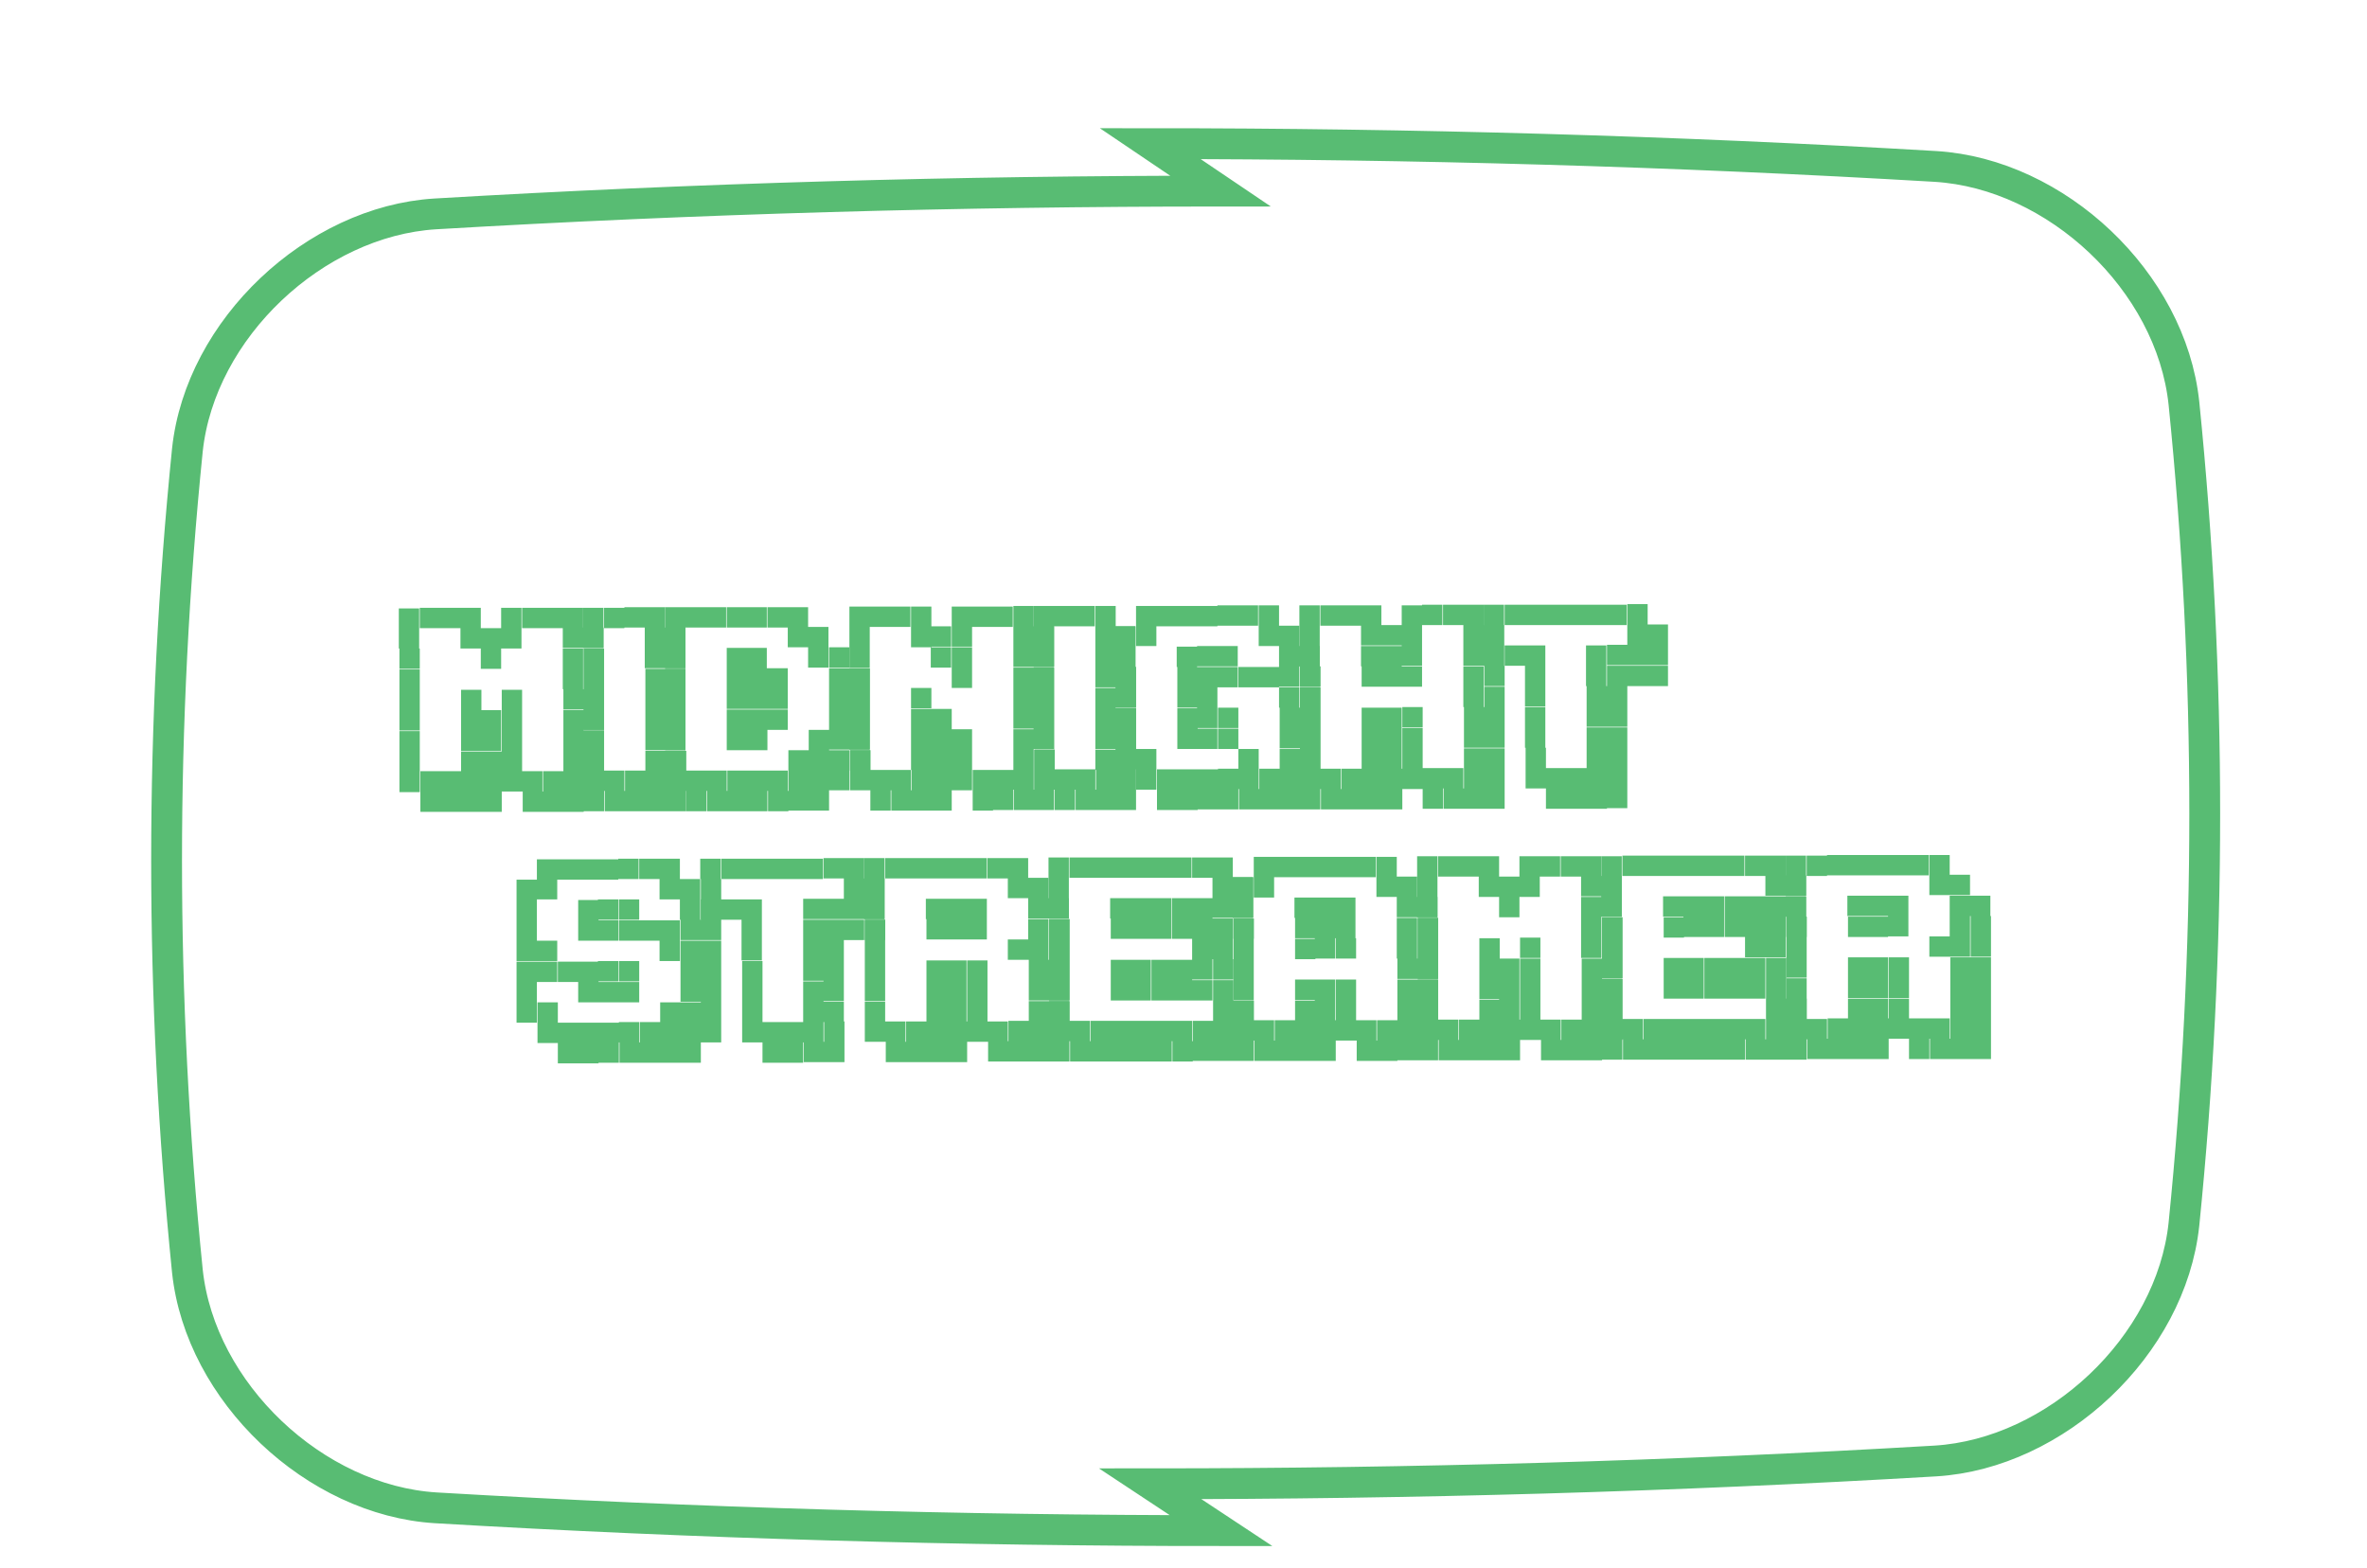
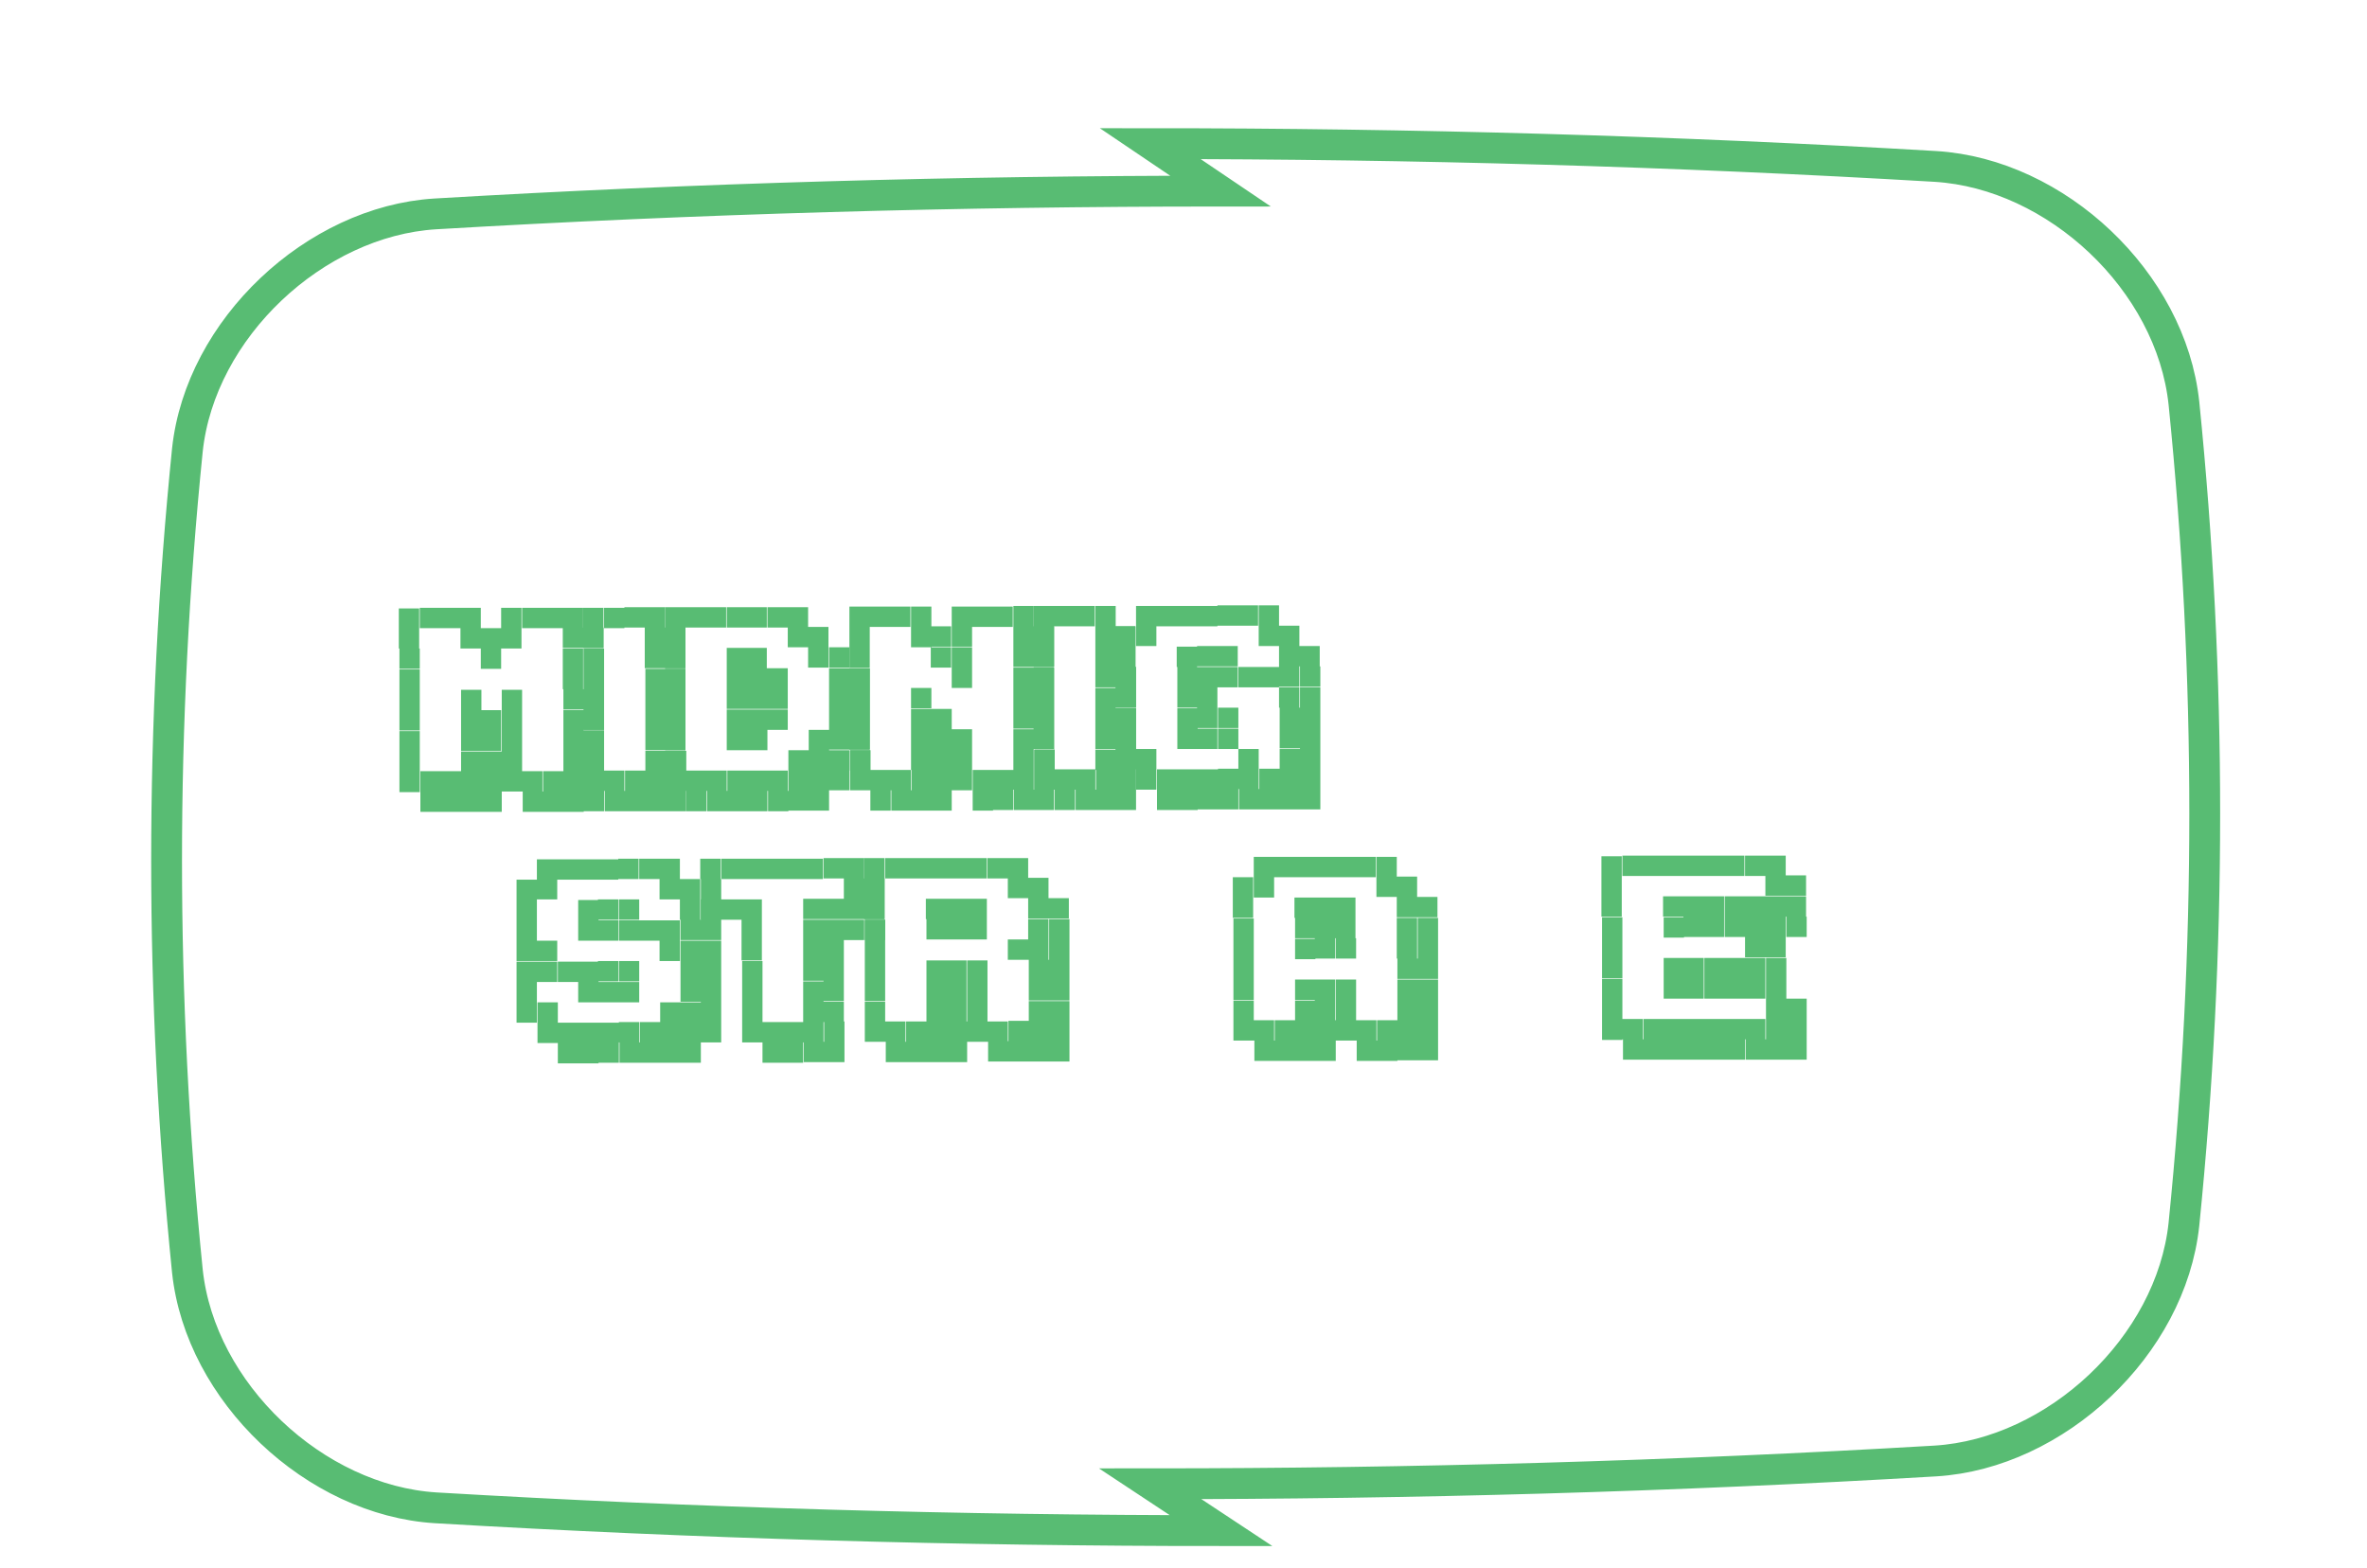
<svg xmlns="http://www.w3.org/2000/svg" version="1.1" id="Layer_1" x="0px" y="0px" viewBox="0 0 384 254.3" style="enable-background:new 0 0 384 254.3;" xml:space="preserve">
  <style type="text/css">
	.st0{fill:#58BC73;}
	.st1{fill:none;stroke:#58BC73;stroke-width:5;stroke-miterlimit:10;}
</style>
  <g id="XMLID_2_">
    <path id="XMLID_3_" class="st0" d="M64.7,102l0-3.3l3.3,0l0,3.3L64.7,102z M64.7,105.2l0-3.3l3.3,0l0,3.3L64.7,105.2z M64.8,108.5   l0-3.3l3.3,0l0,3.3L64.8,108.5z M64.8,111.9l0-3.3l3.3,0l0,3.3L64.8,111.9z M64.8,115.2l0-3.3l3.3,0l0,3.3L64.8,115.2z M64.8,118.5   l0-3.3l3.3,0l0,3.3L64.8,118.5z M64.8,121.9l0-3.3l3.3,0l0,3.3L64.8,121.9z M64.8,125.2l0-3.3l3.3,0l0,3.3L64.8,125.2z M64.8,128.5   l0-3.3l3.3,0l0,3.3L64.8,128.5z M68.1,101.9l0-3.3l3.3,0l0,3.3L68.1,101.9z M68.2,128.4l0-3.3l3.3,0l0,3.3L68.2,128.4z M71.5,128.4   l0,3.3l-3.3,0l0-3.3L71.5,128.4z M71.4,101.9l0-3.3l3.3,0l0,3.3L71.4,101.9z M71.5,128.4l0-3.3l3.3,0l0,3.3L71.5,128.4z    M74.8,128.4l0,3.3l-3.3,0l0-3.3L74.8,128.4z M74.7,101.9l0-3.3l3.3,0l0,3.3L74.7,101.9z M74.7,105.2l0-3.3l3.3,0l0,3.3L74.7,105.2   z M74.8,115.2l0-3.3l3.3,0l0,3.3L74.8,115.2z M74.8,118.5l0-3.3l3.3,0l0,3.3L74.8,118.5z M74.8,121.8l0-3.3l3.3,0l0,3.3L74.8,121.8   z M74.8,125.2l0-3.3l3.3,0l0,3.3L74.8,125.2z M74.8,128.4l0-3.3l3.3,0l0,3.3L74.8,128.4z M78.1,128.4l0,3.3l-3.3,0l0-3.3   L78.1,128.4z M78,105.2l0-3.3l3.3,0l0,3.3L78,105.2z M78,108.5l0-3.3l3.3,0l0,3.3L78,108.5z M78,118.5l0-3.3l3.3,0l0,3.3L78,118.5z    M78,121.8l0-3.3l3.3,0l0,3.3L78,121.8z M78.1,125.2l0-3.3l3.3,0l0,3.3L78.1,125.2z M78.1,128.4l0-3.3l3.3,0l0,3.3L78.1,128.4z    M81.4,128.4l0,3.3l-3.3,0l0-3.3L81.4,128.4z M81.3,101.9l0-3.3l3.3,0l0,3.3L81.3,101.9z M81.3,105.2l0-3.3l3.3,0l0,3.3L81.3,105.2   z M81.4,115.2l0-3.3l3.3,0l0,3.3L81.4,115.2z M81.4,118.5l0-3.3l3.3,0l0,3.3L81.4,118.5z M81.4,121.8l0-3.3l3.3,0l0,3.3L81.4,121.8   z M81.4,125.1l0-3.3l3.3,0l0,3.3L81.4,125.1z M81.4,128.4l0-3.3l3.3,0l0,3.3L81.4,128.4z M84.7,101.9l0-3.3l3.3,0l0,3.3L84.7,101.9   z M84.7,128.4l0-3.3l3.3,0l0,3.3L84.7,128.4z M88.1,128.4l0,3.3l-3.3,0l0-3.3L88.1,128.4z M88,101.9l0-3.3l3.3,0l0,3.3L88,101.9z    M88.1,128.4l0-3.3l3.3,0l0,3.3L88.1,128.4z M91.4,128.4l0,3.3l-3.3,0l0-3.3L91.4,128.4z M91.3,101.9l0-3.3l3.3,0l0,3.3L91.3,101.9   z M91.3,105.1l0-3.3l3.3,0l0,3.3L91.3,105.1z M91.3,108.5l0-3.3l3.3,0l0,3.3L91.3,108.5z M91.3,111.8l0-3.3l3.3,0l0,3.3L91.3,111.8   z M91.4,115.1l0-3.3l3.3,0l0,3.3L91.4,115.1z M91.4,118.5l0-3.3l3.3,0l0,3.3L91.4,118.5z M91.4,121.8l0-3.3l3.3,0l0,3.3L91.4,121.8   z M91.4,125.1l0-3.3l3.3,0l0,3.3L91.4,125.1z M91.4,128.4l0-3.3l3.3,0l0,3.3L91.4,128.4z M94.7,128.4l0,3.3l-3.3,0l0-3.3   L94.7,128.4z M94.6,105.1l0-3.3l3.3,0l0,3.3L94.6,105.1z M94.7,108.5l0-3.3l3.3,0l0,3.3L94.7,108.5z M94.7,111.8l0-3.3l3.3,0l0,3.3   L94.7,111.8z M94.7,115.1l0-3.3l3.3,0l0,3.3L94.7,115.1z M94.7,118.4l0-3.3l3.3,0l0,3.3L94.7,118.4z M94.7,121.8l0-3.3l3.3,0l0,3.3   L94.7,121.8z M94.7,125.1l0-3.3l3.3,0l0,3.3L94.7,125.1z M94.7,128.4l0-3.3l3.3,0l0,3.3L94.7,128.4z M98,128.3l0,3.3l-3.3,0l0-3.3   L98,128.3z" />
    <path id="XMLID_66_" class="st0" d="M94.6,101.9l0-3.3l3.3,0l0,3.3L94.6,101.9z M94.6,105.1l0-3.3l3.3,0l0,3.3L94.6,105.1z    M94.7,108.5l0-3.3l3.3,0l0,3.3L94.7,108.5z M94.7,111.8l0-3.3l3.3,0l0,3.3L94.7,111.8z M94.7,115.1l0-3.3l3.3,0l0,3.3L94.7,115.1z    M94.7,118.4l0-3.3l3.3,0l0,3.3L94.7,118.4z M94.7,121.8l0-3.3l3.3,0l0,3.3L94.7,121.8z M94.7,125.1l0-3.3l3.3,0l0,3.3L94.7,125.1z    M94.7,128.4l0-3.3l3.3,0l0,3.3L94.7,128.4z M98,101.9l0-3.3l3.3,0l0,3.3L98,101.9z M98,128.3l0-3.3l3.3,0l0,3.3L98,128.3z    M101.4,128.3l0,3.3l-3.3,0l0-3.3L101.4,128.3z M101.3,101.8l0-3.3l3.3,0l0,3.3L101.3,101.8z M101.4,128.3l0-3.3l3.3,0l0,3.3   L101.4,128.3z M104.7,128.3l0,3.3l-3.3,0l0-3.3L104.7,128.3z M104.6,101.8l0-3.3l3.3,0l0,3.3L104.6,101.8z M104.6,105.1l0-3.3   l3.3,0l0,3.3L104.6,105.1z M104.6,108.4l0-3.3l3.3,0l0,3.3L104.6,108.4z M104.7,111.8l0-3.3l3.3,0l0,3.3L104.7,111.8z M104.7,115.1   l0-3.3l3.3,0l0,3.3L104.7,115.1z M104.7,118.4l0-3.3l3.3,0l0,3.3L104.7,118.4z M104.7,121.7l0-3.3l3.3,0l0,3.3L104.7,121.7z    M104.7,125.1l0-3.3l3.3,0l0,3.3L104.7,125.1z M104.7,128.3l0-3.3l3.3,0l0,3.3L104.7,128.3z M108,128.3l0,3.3l-3.3,0l0-3.3   L108,128.3z M107.9,105.1l0-3.3l3.3,0l0,3.3L107.9,105.1z M107.9,108.4l0-3.3l3.3,0l0,3.3L107.9,108.4z M107.9,111.8l0-3.3l3.3,0   l0,3.3L107.9,111.8z M107.9,115.1l0-3.3l3.3,0l0,3.3L107.9,115.1z M107.9,118.4l0-3.3l3.3,0l0,3.3L107.9,118.4z M107.9,121.7l0-3.3   l3.3,0l0,3.3L107.9,121.7z M108,125.1l0-3.3l3.3,0l0,3.3L108,125.1z M108,128.3l0-3.3l3.3,0l0,3.3L108,128.3z M111.3,128.3l0,3.3   l-3.3,0l0-3.3L111.3,128.3z" />
    <path id="XMLID_102_" class="st0" d="M107.9,101.8l0-3.3l3.3,0l0,3.3L107.9,101.8z M107.9,105.1l0-3.3l3.3,0l0,3.3L107.9,105.1z    M107.9,108.4l0-3.3l3.3,0l0,3.3L107.9,108.4z M107.9,111.8l0-3.3l3.3,0l0,3.3L107.9,111.8z M107.9,115.1l0-3.3l3.3,0l0,3.3   L107.9,115.1z M107.9,118.4l0-3.3l3.3,0l0,3.3L107.9,118.4z M107.9,121.7l0-3.3l3.3,0l0,3.3L107.9,121.7z M108,125.1l0-3.3l3.3,0   l0,3.3L108,125.1z M108,128.3l0-3.3l3.3,0l0,3.3L108,128.3z M111.2,101.8l0-3.3l3.3,0l0,3.3L111.2,101.8z M111.3,128.3l0-3.3l3.3,0   l0,3.3L111.3,128.3z M114.6,128.3l0,3.3l-3.3,0l0-3.3L114.6,128.3z M114.5,101.8l0-3.3l3.3,0l0,3.3L114.5,101.8z M114.6,128.3   l0-3.3l3.3,0l0,3.3L114.6,128.3z M118,128.3l0,3.3l-3.3,0l0-3.3L118,128.3z M117.9,101.8l0-3.3l3.3,0l0,3.3L117.9,101.8z    M117.9,108.4l0-3.3l3.3,0l0,3.3L117.9,108.4z M117.9,111.7l0-3.3l3.3,0l0,3.3L117.9,111.7z M117.9,115l0-3.3l3.3,0l0,3.3   L117.9,115z M117.9,118.4l0-3.3l3.3,0l0,3.3L117.9,118.4z M117.9,121.7l0-3.3l3.3,0l0,3.3L117.9,121.7z M118,128.3l0-3.3l3.3,0   l0,3.3L118,128.3z M121.2,128.3l0,3.3l-3.3,0l0-3.3L121.2,128.3z M121.1,101.8l0-3.3l3.3,0l0,3.3L121.1,101.8z M121.1,108.4l0-3.3   l3.3,0l0,3.3L121.1,108.4z M121.2,111.7l0-3.3l3.3,0l0,3.3L121.2,111.7z M121.2,115l0-3.3l3.3,0l0,3.3L121.2,115z M121.2,118.4   l0-3.3l3.3,0l0,3.3L121.2,118.4z M121.2,121.7l0-3.3l3.3,0l0,3.3L121.2,121.7z M121.2,128.3l0-3.3l3.3,0l0,3.3L121.2,128.3z    M124.5,128.3l0,3.3l-3.3,0l0-3.3L124.5,128.3z M124.5,101.8l0-3.3l3.3,0l0,3.3L124.5,101.8z M124.5,111.7l0-3.3l3.3,0l0,3.3   L124.5,111.7z M124.5,115l0-3.3l3.3,0l0,3.3L124.5,115z M124.5,118.4l0-3.3l3.3,0l0,3.3L124.5,118.4z M124.5,128.3l0-3.3l3.3,0   l0,3.3L124.5,128.3z M127.9,128.3l0,3.3l-3.3,0l0-3.3L127.9,128.3z M127.8,101.8l0-3.3l3.3,0l0,3.3L127.8,101.8z M127.8,105l0-3.3   l3.3,0l0,3.3L127.8,105z M127.9,125l0-3.3l3.3,0l0,3.3L127.9,125z M127.9,128.3l0-3.3l3.3,0l0,3.3L127.9,128.3z M131.2,128.2l0,3.3   l-3.3,0l0-3.3L131.2,128.2z M131.1,105l0-3.3l3.3,0l0,3.3L131.1,105z M131.1,108.3l0-3.3l3.3,0l0,3.3L131.1,108.3z M131.2,121.7   l0-3.3l3.3,0l0,3.3L131.2,121.7z M131.2,125l0-3.3l3.3,0l0,3.3L131.2,125z M131.2,128.2l0-3.3l3.3,0l0,3.3L131.2,128.2z    M134.5,128.2l0,3.3l-3.3,0l0-3.3L134.5,128.2z M134.5,108.3l0-3.3l3.3,0l0,3.3L134.5,108.3z M134.5,111.7l0-3.3l3.3,0l0,3.3   L134.5,111.7z M134.5,115l0-3.3l3.3,0l0,3.3L134.5,115z M134.5,118.3l0-3.3l3.3,0l0,3.3L134.5,118.3z M134.5,121.6l0-3.3l3.3,0   l0,3.3L134.5,121.6z M134.5,125l0-3.3l3.3,0l0,3.3L134.5,125z M134.5,128.2l0-3.3l3.3,0l0,3.3L134.5,128.2z M137.8,111.7l0-3.3   l3.3,0l0,3.3L137.8,111.7z M137.8,115l0-3.3l3.3,0l0,3.3L137.8,115z M137.8,118.3l0-3.3l3.3,0l0,3.3L137.8,118.3z M137.8,121.6   l0-3.3l3.3,0l0,3.3L137.8,121.6z M137.9,125l0-3.3l3.3,0l0,3.3L137.9,125z" />
    <path id="XMLID_163_" class="st0" d="M137.8,101.7l0-3.3l3.3,0l0,3.3L137.8,101.7z M137.8,105l0-3.3l3.3,0l0,3.3L137.8,105z    M137.8,108.3l0-3.3l3.3,0l0,3.3L137.8,108.3z M137.8,111.7l0-3.3l3.3,0l0,3.3L137.8,111.7z M137.8,115l0-3.3l3.3,0l0,3.3   L137.8,115z M137.8,118.3l0-3.3l3.3,0l0,3.3L137.8,118.3z M137.8,121.6l0-3.3l3.3,0l0,3.3L137.8,121.6z M137.9,125l0-3.3l3.3,0   l0,3.3L137.9,125z M137.9,128.2l0-3.3l3.3,0l0,3.3L137.9,128.2z M141.1,101.7l0-3.3l3.3,0l0,3.3L141.1,101.7z M141.2,128.2l0-3.3   l3.3,0l0,3.3L141.2,128.2z M144.5,128.2l0,3.3l-3.3,0l0-3.3L144.5,128.2z M144.4,101.7l0-3.3l3.3,0l0,3.3L144.4,101.7z    M144.5,128.2l0-3.3l3.3,0l0,3.3L144.5,128.2z M147.9,128.2l0,3.3l-3.3,0l0-3.3L147.9,128.2z M147.8,101.7l0-3.3l3.3,0l0,3.3   L147.8,101.7z M147.8,105l0-3.3l3.3,0l0,3.3L147.8,105z M147.8,114.9l0-3.3l3.3,0l0,3.3L147.8,114.9z M147.8,118.3l0-3.3l3.3,0   l0,3.3L147.8,118.3z M147.8,121.6l0-3.3l3.3,0l0,3.3L147.8,121.6z M147.8,124.9l0-3.3l3.3,0l0,3.3L147.8,124.9z M147.9,128.2l0-3.3   l3.3,0l0,3.3L147.9,128.2z M151.1,128.2l0,3.3l-3.3,0l0-3.3L151.1,128.2z M151,104.9l0-3.3l3.3,0l0,3.3L151,104.9z M151,108.3   l0-3.3l3.3,0l0,3.3L151,108.3z M151.1,118.3l0-3.3l3.3,0l0,3.3L151.1,118.3z M151.1,121.6l0-3.3l3.3,0l0,3.3L151.1,121.6z    M151.1,124.9l0-3.3l3.3,0l0,3.3L151.1,124.9z M151.1,128.2l0-3.3l3.3,0l0,3.3L151.1,128.2z M154.4,128.2l0,3.3l-3.3,0l0-3.3   L154.4,128.2z M154.4,101.7l0-3.3l3.3,0l0,3.3L154.4,101.7z M154.4,104.9l0-3.3l3.3,0l0,3.3L154.4,104.9z M154.4,108.3l0-3.3l3.3,0   l0,3.3L154.4,108.3z M154.4,111.6l0-3.3l3.3,0l0,3.3L154.4,111.6z M154.4,121.6l0-3.3l3.3,0l0,3.3L154.4,121.6z M154.4,124.9l0-3.3   l3.3,0l0,3.3L154.4,124.9z M154.4,128.2l0-3.3l3.3,0l0,3.3L154.4,128.2z M157.7,101.7l0-3.3l3.3,0l0,3.3L157.7,101.7z M157.8,128.2   l0-3.3l3.3,0l0,3.3L157.8,128.2z M161.1,128.2l0,3.3l-3.3,0l0-3.3L161.1,128.2z M161,101.7l0-3.3l3.3,0l0,3.3L161,101.7z    M161.1,128.2l0-3.3l3.3,0l0,3.3L161.1,128.2z M164.4,128.1l0,3.3l-3.3,0l0-3.3L164.4,128.1z M164.4,101.6l0-3.3l3.3,0l0,3.3   L164.4,101.6z M164.4,104.9l0-3.3l3.3,0l0,3.3L164.4,104.9z M164.4,108.2l0-3.3l3.3,0l0,3.3L164.4,108.2z M164.4,111.6l0-3.3l3.3,0   l0,3.3L164.4,111.6z M164.4,114.9l0-3.3l3.3,0l0,3.3L164.4,114.9z M164.4,118.2l0-3.3l3.3,0l0,3.3L164.4,118.2z M164.4,121.6l0-3.3   l3.3,0l0,3.3L164.4,121.6z M164.4,124.9l0-3.3l3.3,0l0,3.3L164.4,124.9z M164.4,128.1l0-3.3l3.3,0l0,3.3L164.4,128.1z M167.8,128.1   l0,3.3l-3.3,0l0-3.3L167.8,128.1z M167.7,104.9l0-3.3l3.3,0l0,3.3L167.7,104.9z M167.7,108.2l0-3.3l3.3,0l0,3.3L167.7,108.2z    M167.7,111.6l0-3.3l3.3,0l0,3.3L167.7,111.6z M167.7,114.9l0-3.3l3.3,0l0,3.3L167.7,114.9z M167.7,118.2l0-3.3l3.3,0l0,3.3   L167.7,118.2z M167.7,121.5l0-3.3l3.3,0l0,3.3L167.7,121.5z M167.8,124.9l0-3.3l3.3,0l0,3.3L167.8,124.9z M167.8,128.1l0-3.3l3.3,0   l0,3.3L167.8,128.1z M171,128.1l0,3.3l-3.3,0l0-3.3L171,128.1z" />
    <path id="XMLID_226_" class="st0" d="M167.7,101.6l0-3.3l3.3,0l0,3.3L167.7,101.6z M167.7,104.9l0-3.3l3.3,0l0,3.3L167.7,104.9z    M167.7,108.2l0-3.3l3.3,0l0,3.3L167.7,108.2z M167.7,111.6l0-3.3l3.3,0l0,3.3L167.7,111.6z M167.7,114.9l0-3.3l3.3,0l0,3.3   L167.7,114.9z M167.7,118.2l0-3.3l3.3,0l0,3.3L167.7,118.2z M167.7,121.5l0-3.3l3.3,0l0,3.3L167.7,121.5z M167.8,124.9l0-3.3l3.3,0   l0,3.3L167.8,124.9z M167.8,128.1l0-3.3l3.3,0l0,3.3L167.8,128.1z M171,101.6l0-3.3l3.3,0l0,3.3L171,101.6z M171.1,128.1l0-3.3   l3.3,0l0,3.3L171.1,128.1z M174.4,128.1l0,3.3l-3.3,0l0-3.3L174.4,128.1z M174.3,101.6l0-3.3l3.3,0l0,3.3L174.3,101.6z    M174.4,128.1l0-3.3l3.3,0l0,3.3L174.4,128.1z M177.8,128.1l0,3.3l-3.3,0l0-3.3L177.8,128.1z M177.7,101.6l0-3.3l3.3,0l0,3.3   L177.7,101.6z M177.7,104.9l0-3.3l3.3,0l0,3.3L177.7,104.9z M177.7,108.2l0-3.3l3.3,0l0,3.3L177.7,108.2z M177.7,111.5l0-3.3l3.3,0   l0,3.3L177.7,111.5z M177.7,114.9l0-3.3l3.3,0l0,3.3L177.7,114.9z M177.7,118.2l0-3.3l3.3,0l0,3.3L177.7,118.2z M177.7,121.5l0-3.3   l3.3,0l0,3.3L177.7,121.5z M177.7,124.9l0-3.3l3.3,0l0,3.3L177.7,124.9z M177.8,128.1l0-3.3l3.3,0l0,3.3L177.8,128.1z M181,128.1   l0,3.3l-3.3,0l0-3.3L181,128.1z M180.9,104.9l0-3.3l3.3,0l0,3.3L180.9,104.9z M180.9,108.2l0-3.3l3.3,0l0,3.3L180.9,108.2z    M181,111.5l0-3.3l3.3,0l0,3.3L181,111.5z M181,114.8l0-3.3l3.3,0l0,3.3L181,114.8z M181,118.2l0-3.3l3.3,0l0,3.3L181,118.2z    M181,121.5l0-3.3l3.3,0l0,3.3L181,121.5z M181,124.8l0-3.3l3.3,0l0,3.3L181,124.8z M181,128.1l0-3.3l3.3,0l0,3.3L181,128.1z    M184.3,128.1l0,3.3l-3.3,0l0-3.3L184.3,128.1z" />
    <path id="XMLID_261_" class="st0" d="M180.9,104.9l0-3.3l3.3,0l0,3.3L180.9,104.9z M180.9,108.2l0-3.3l3.3,0l0,3.3L180.9,108.2z    M181,111.5l0-3.3l3.3,0l0,3.3L181,111.5z M181,114.8l0-3.3l3.3,0l0,3.3L181,114.8z M181,118.2l0-3.3l3.3,0l0,3.3L181,118.2z    M181,121.5l0-3.3l3.3,0l0,3.3L181,121.5z M181,124.8l0-3.3l3.3,0l0,3.3L181,124.8z M184.3,101.6l0-3.3l3.3,0l0,3.3L184.3,101.6z    M184.3,104.8l0-3.3l3.3,0l0,3.3L184.3,104.8z M184.3,124.8l0-3.3l3.3,0l0,3.3L184.3,124.8z M184.3,128.1l0-3.3l3.3,0l0,3.3   L184.3,128.1z M187.6,101.6l0-3.3l3.3,0l0,3.3L187.6,101.6z M187.7,128.1l0-3.3l3.3,0l0,3.3L187.7,128.1z M191,128.1l0,3.3l-3.3,0   l0-3.3L191,128.1z M190.9,101.6l0-3.3l3.3,0l0,3.3L190.9,101.6z M190.9,108.2l0-3.3l3.3,0l0,3.3L190.9,108.2z M191,111.5l0-3.3   l3.3,0l0,3.3L191,111.5z M191,114.8l0-3.3l3.3,0l0,3.3L191,114.8z M191,118.2l0-3.3l3.3,0l0,3.3L191,118.2z M191,121.5l0-3.3l3.3,0   l0,3.3L191,121.5z M191,128.1l0-3.3l3.3,0l0,3.3L191,128.1z M194.3,128.1l0,3.3l-3.3,0l0-3.3L194.3,128.1z M194.2,101.6l0-3.3   l3.3,0l0,3.3L194.2,101.6z M194.2,108.1l0-3.3l3.3,0l0,3.3L194.2,108.1z M194.2,111.5l0-3.3l3.3,0l0,3.3L194.2,111.5z M194.2,114.8   l0-3.3l3.3,0l0,3.3L194.2,114.8z M194.2,118.1l0-3.3l3.3,0l0,3.3L194.2,118.1z M194.2,121.5l0-3.3l3.3,0l0,3.3L194.2,121.5z    M194.3,128.1l0-3.3l3.3,0l0,3.3L194.3,128.1z M197.6,128l0,3.3l-3.3,0l0-3.3L197.6,128z M197.5,101.5l0-3.3l3.3,0l0,3.3   L197.5,101.5z M197.5,108.1l0-3.3l3.3,0l0,3.3L197.5,108.1z M197.5,111.5l0-3.3l3.3,0l0,3.3L197.5,111.5z M197.6,118.1l0-3.3l3.3,0   l0,3.3L197.6,118.1z M197.6,121.5l0-3.3l3.3,0l0,3.3L197.6,121.5z M197.6,128l0-3.3l3.3,0l0,3.3L197.6,128z M200.9,128l0,3.3   l-3.3,0l0-3.3L200.9,128z M200.8,101.5l0-3.3l3.3,0l0,3.3L200.8,101.5z M200.9,111.5l0-3.3l3.3,0l0,3.3L200.9,111.5z M200.9,124.8   l0-3.3l3.3,0l0,3.3L200.9,124.8z M200.9,128l0-3.3l3.3,0l0,3.3L200.9,128z M204.3,128l0,3.3l-3.3,0l0-3.3L204.3,128z M204.2,101.5   l0-3.3l3.3,0l0,3.3L204.2,101.5z M204.2,104.8l0-3.3l3.3,0l0,3.3L204.2,104.8z M204.2,111.5l0-3.3l3.3,0l0,3.3L204.2,111.5z    M204.3,128l0-3.3l3.3,0l0,3.3L204.3,128z M207.6,128l0,3.3l-3.3,0l0-3.3L207.6,128z M207.5,104.8l0-3.3l3.3,0l0,3.3L207.5,104.8z    M207.5,108.1l0-3.3l3.3,0l0,3.3L207.5,108.1z M207.5,111.4l0-3.3l3.3,0l0,3.3L207.5,111.4z M207.5,114.8l0-3.3l3.3,0l0,3.3   L207.5,114.8z M207.6,118.1l0-3.3l3.3,0l0,3.3L207.6,118.1z M207.6,121.4l0-3.3l3.3,0l0,3.3L207.6,121.4z M207.6,124.8l0-3.3l3.3,0   l0,3.3L207.6,124.8z M207.6,128l0-3.3l3.3,0l0,3.3L207.6,128z M210.9,128l0,3.3l-3.3,0l0-3.3L210.9,128z M210.8,108.1l0-3.3l3.3,0   l0,3.3L210.8,108.1z M210.9,111.4l0-3.3l3.3,0l0,3.3L210.9,111.4z M210.9,114.8l0-3.3l3.3,0l0,3.3L210.9,114.8z M210.9,118.1l0-3.3   l3.3,0l0,3.3L210.9,118.1z M210.9,121.4l0-3.3l3.3,0l0,3.3L210.9,121.4z M210.9,124.7l0-3.3l3.3,0l0,3.3L210.9,124.7z M210.9,128   l0-3.3l3.3,0l0,3.3L210.9,128z M214.2,128l0,3.3l-3.3,0l0-3.3L214.2,128z" />
-     <path id="XMLID_326_" class="st0" d="M210.8,101.5l0-3.3l3.3,0l0,3.3L210.8,101.5z M210.8,104.8l0-3.3l3.3,0l0,3.3L210.8,104.8z    M210.8,108.1l0-3.3l3.3,0l0,3.3L210.8,108.1z M210.9,111.4l0-3.3l3.3,0l0,3.3L210.9,111.4z M210.9,114.8l0-3.3l3.3,0l0,3.3   L210.9,114.8z M210.9,118.1l0-3.3l3.3,0l0,3.3L210.9,118.1z M210.9,121.4l0-3.3l3.3,0l0,3.3L210.9,121.4z M210.9,124.7l0-3.3l3.3,0   l0,3.3L210.9,124.7z M210.9,128l0-3.3l3.3,0l0,3.3L210.9,128z M214.2,101.5l0-3.3l3.3,0l0,3.3L214.2,101.5z M214.2,128l0-3.3l3.3,0   l0,3.3L214.2,128z M217.6,128l0,3.3l-3.3,0l0-3.3L217.6,128z M217.5,101.5l0-3.3l3.3,0l0,3.3L217.5,101.5z M217.6,128l0-3.3l3.3,0   l0,3.3L217.6,128z M220.9,128l0,3.3l-3.3,0l0-3.3L220.9,128z M220.8,101.5l0-3.3l3.3,0l0,3.3L220.8,101.5z M220.8,104.7l0-3.3   l3.3,0l0,3.3L220.8,104.7z M220.8,108.1l0-3.3l3.3,0l0,3.3L220.8,108.1z M220.9,111.4l0-3.3l3.3,0l0,3.3L220.9,111.4z M220.9,118.1   l0-3.3l3.3,0l0,3.3L220.9,118.1z M220.9,121.4l0-3.3l3.3,0l0,3.3L220.9,121.4z M220.9,124.7l0-3.3l3.3,0l0,3.3L220.9,124.7z    M220.9,128l0-3.3l3.3,0l0,3.3L220.9,128z M224.2,128l0,3.3l-3.3,0l0-3.3L224.2,128z M224.1,104.7l0-3.3l3.3,0l0,3.3L224.1,104.7z    M224.1,108.1l0-3.3l3.3,0l0,3.3L224.1,108.1z M224.1,111.4l0-3.3l3.3,0l0,3.3L224.1,111.4z M224.1,118.1l0-3.3l3.3,0l0,3.3   L224.1,118.1z M224.1,121.4l0-3.3l3.3,0l0,3.3L224.1,121.4z M224.1,124.7l0-3.3l3.3,0l0,3.3L224.1,124.7z M224.2,128l0-3.3l3.3,0   l0,3.3L224.2,128z M227.5,128l0,3.3l-3.3,0l0-3.3L227.5,128z M227.4,101.5l0-3.3l3.3,0l0,3.3L227.4,101.5z M227.4,104.7l0-3.3   l3.3,0l0,3.3L227.4,104.7z M227.4,108l0-3.3l3.3,0l0,3.3L227.4,108z M227.4,111.4l0-3.3l3.3,0l0,3.3L227.4,111.4z M227.5,118l0-3.3   l3.3,0l0,3.3L227.5,118z M227.5,121.4l0-3.3l3.3,0l0,3.3L227.5,121.4z M227.5,124.7l0-3.3l3.3,0l0,3.3L227.5,124.7z M227.5,128   l0-3.3l3.3,0l0,3.3L227.5,128z M230.7,101.4l0-3.3l3.3,0l0,3.3L230.7,101.4z M230.8,127.9l0-3.3l3.3,0l0,3.3L230.8,127.9z    M234.1,127.9l0,3.3l-3.3,0l0-3.3L234.1,127.9z M234.1,101.4l0-3.3l3.3,0l0,3.3L234.1,101.4z M234.1,127.9l0-3.3l3.3,0l0,3.3   L234.1,127.9z M237.5,127.9l0,3.3l-3.3,0l0-3.3L237.5,127.9z M237.4,101.4l0-3.3l3.3,0l0,3.3L237.4,101.4z M237.4,104.7l0-3.3   l3.3,0l0,3.3L237.4,104.7z M237.4,108l0-3.3l3.3,0l0,3.3L237.4,108z M237.4,111.4l0-3.3l3.3,0l0,3.3L237.4,111.4z M237.4,114.7   l0-3.3l3.3,0l0,3.3L237.4,114.7z M237.5,118l0-3.3l3.3,0l0,3.3L237.5,118z M237.5,121.3l0-3.3l3.3,0l0,3.3L237.5,121.3z    M237.5,124.7l0-3.3l3.3,0l0,3.3L237.5,124.7z M237.5,127.9l0-3.3l3.3,0l0,3.3L237.5,127.9z M240.8,127.9l0,3.3l-3.3,0l0-3.3   L240.8,127.9z M240.7,104.7l0-3.3l3.3,0l0,3.3L240.7,104.7z M240.7,108l0-3.3l3.3,0l0,3.3L240.7,108z M240.8,111.3l0-3.3l3.3,0   l0,3.3L240.8,111.3z M240.8,114.7l0-3.3l3.3,0l0,3.3L240.8,114.7z M240.8,118l0-3.3l3.3,0l0,3.3L240.8,118z M240.8,121.3l0-3.3   l3.3,0l0,3.3L240.8,121.3z M240.8,124.7l0-3.3l3.3,0l0,3.3L240.8,124.7z M240.8,127.9l0-3.3l3.3,0l0,3.3L240.8,127.9z M244.1,127.9   l0,3.3l-3.3,0l0-3.3L244.1,127.9z" />
-     <path id="XMLID_392_" class="st0" d="M240.7,101.4l0-3.3l3.3,0l0,3.3L240.7,101.4z M240.7,104.7l0-3.3l3.3,0l0,3.3L240.7,104.7z    M240.7,108l0-3.3l3.3,0l0,3.3L240.7,108z M244.1,101.4l0-3.3l3.3,0l0,3.3L244.1,101.4z M244.1,108l0-3.3l3.3,0l0,3.3L244.1,108z    M247.4,101.4l0-3.3l3.3,0l0,3.3L247.4,101.4z M247.4,108l0-3.3l3.3,0l0,3.3L247.4,108z M247.4,111.3l0-3.3l3.3,0l0,3.3   L247.4,111.3z M247.4,114.6l0-3.3l3.3,0l0,3.3L247.4,114.6z M247.4,118l0-3.3l3.3,0l0,3.3L247.4,118z M247.4,121.3l0-3.3l3.3,0   l0,3.3L247.4,121.3z M247.5,124.6l0-3.3l3.3,0l0,3.3L247.5,124.6z M247.5,127.9l0-3.3l3.3,0l0,3.3L247.5,127.9z M250.7,101.4l0-3.3   l3.3,0l0,3.3L250.7,101.4z M250.8,127.9l0-3.3l3.3,0l0,3.3L250.8,127.9z M254.1,127.9l0,3.3l-3.3,0l0-3.3L254.1,127.9z M254,101.4   l0-3.3l3.3,0l0,3.3L254,101.4z M254.1,127.9l0-3.3l3.3,0l0,3.3L254.1,127.9z M257.4,127.9l0,3.3l-3.3,0l0-3.3L257.4,127.9z    M257.3,101.4l0-3.3l3.3,0l0,3.3L257.3,101.4z M257.3,108l0-3.3l3.3,0l0,3.3L257.3,108z M257.3,111.3l0-3.3l3.3,0l0,3.3   L257.3,111.3z M257.4,114.6l0-3.3l3.3,0l0,3.3L257.4,114.6z M257.4,117.9l0-3.3l3.3,0l0,3.3L257.4,117.9z M257.4,121.3l0-3.3l3.3,0   l0,3.3L257.4,121.3z M257.4,124.6l0-3.3l3.3,0l0,3.3L257.4,124.6z M257.4,127.9l0-3.3l3.3,0l0,3.3L257.4,127.9z M260.7,127.9l0,3.3   l-3.3,0l0-3.3L260.7,127.9z M260.6,101.4l0-3.3l3.3,0l0,3.3L260.6,101.4z M260.7,107.9l0-3.3l3.3,0l0,3.3L260.7,107.9z    M260.7,111.3l0-3.3l3.3,0l0,3.3L260.7,111.3z M260.7,114.6l0-3.3l3.3,0l0,3.3L260.7,114.6z M260.7,117.9l0-3.3l3.3,0l0,3.3   L260.7,117.9z M260.7,121.3l0-3.3l3.3,0l0,3.3L260.7,121.3z M260.7,124.6l0-3.3l3.3,0l0,3.3L260.7,124.6z M260.7,127.9l0-3.3l3.3,0   l0,3.3L260.7,127.9z M264,127.8l0,3.3l-3.3,0l0-3.3L264,127.8z M264,101.3l0-3.3l3.3,0l0,3.3L264,101.3z M264,104.6l0-3.3l3.3,0   l0,3.3L264,104.6z M264,107.9l0-3.3l3.3,0l0,3.3L264,107.9z M264,111.3l0-3.3l3.3,0l0,3.3L264,111.3z M267.3,104.6l0-3.3l3.3,0   l0,3.3L267.3,104.6z M267.3,107.9l0-3.3l3.3,0l0,3.3L267.3,107.9z M267.3,111.3l0-3.3l3.3,0l0,3.3L267.3,111.3z" />
    <path id="XMLID_437_" class="st0" d="M83.8,146l0-3.3l3.3,0l0,3.3L83.8,146z M83.8,149.3l0-3.3l3.3,0l0,3.3L83.8,149.3z    M83.8,152.6l0-3.3l3.3,0l0,3.3L83.8,152.6z M83.8,155.9l0-3.3l3.3,0l0,3.3L83.8,155.9z M83.8,159.3l0-3.3l3.3,0l0,3.3L83.8,159.3z    M83.8,162.6l0-3.3l3.3,0l0,3.3L83.8,162.6z M83.8,165.9l0-3.3l3.3,0l0,3.3L83.8,165.9z M87.1,142.7l0-3.3l3.3,0l0,3.3L87.1,142.7z    M87.1,145.9l0-3.3l3.3,0l0,3.3L87.1,145.9z M87.1,155.9l0-3.3l3.3,0l0,3.3L87.1,155.9z M87.1,159.3l0-3.3l3.3,0l0,3.3L87.1,159.3z    M87.2,165.9l0-3.3l3.3,0l0,3.3L87.2,165.9z M87.2,169.2l0-3.3l3.3,0l0,3.3L87.2,169.2z M90.4,142.7l0-3.3l3.3,0l0,3.3L90.4,142.7z    M90.5,159.3l0-3.3l3.3,0l0,3.3L90.5,159.3z M90.5,169.2l0-3.3l3.3,0l0,3.3L90.5,169.2z M93.8,169.2l0,3.3l-3.3,0l0-3.3L93.8,169.2   z M93.7,142.7l0-3.3l3.3,0l0,3.3L93.7,142.7z M93.8,149.3l0-3.3l3.3,0l0,3.3L93.8,149.3z M93.8,152.6l0-3.3l3.3,0l0,3.3L93.8,152.6   z M93.8,159.3l0-3.3l3.3,0l0,3.3L93.8,159.3z M93.8,162.6l0-3.3l3.3,0l0,3.3L93.8,162.6z M93.8,169.2l0-3.3l3.3,0l0,3.3L93.8,169.2   z M97.1,169.2l0,3.3l-3.3,0l0-3.3L97.1,169.2z M97,142.7l0-3.3l3.3,0l0,3.3L97,142.7z M97,149.2l0-3.3l3.3,0l0,3.3L97,149.2z    M97,152.6l0-3.3l3.3,0l0,3.3L97,152.6z M97,159.2l0-3.3l3.3,0l0,3.3L97,159.2z M97.1,162.6l0-3.3l3.3,0l0,3.3L97.1,162.6z    M97.1,169.2l0-3.3l3.3,0l0,3.3L97.1,169.2z M100.4,169.1l0,3.3l-3.3,0l0-3.3L100.4,169.1z M100.3,142.6l0-3.3l3.3,0l0,3.3   L100.3,142.6z M100.4,149.2l0-3.3l3.3,0l0,3.3L100.4,149.2z M100.4,152.6l0-3.3l3.3,0l0,3.3L100.4,152.6z M100.4,159.2l0-3.3l3.3,0   l0,3.3L100.4,159.2z M100.4,162.6l0-3.3l3.3,0l0,3.3L100.4,162.6z M100.4,169.1l0-3.3l3.3,0l0,3.3L100.4,169.1z M103.8,169.1l0,3.3   l-3.3,0l0-3.3L103.8,169.1z M103.7,142.6l0-3.3l3.3,0l0,3.3L103.7,142.6z M103.7,152.6l0-3.3l3.3,0l0,3.3L103.7,152.6z    M103.8,169.1l0-3.3l3.3,0l0,3.3L103.8,169.1z M107.1,169.1l0,3.3l-3.3,0l0-3.3L107.1,169.1z M107,142.6l0-3.3l3.3,0l0,3.3   L107,142.6z M107,145.9l0-3.3l3.3,0l0,3.3L107,145.9z M107,152.6l0-3.3l3.3,0l0,3.3L107,152.6z M107,155.9l0-3.3l3.3,0l0,3.3   L107,155.9z M107.1,165.9l0-3.3l3.3,0l0,3.3L107.1,165.9z M107.1,169.1l0-3.3l3.3,0l0,3.3L107.1,169.1z M110.4,169.1l0,3.3l-3.3,0   l0-3.3L110.4,169.1z M110.3,145.9l0-3.3l3.3,0l0,3.3L110.3,145.9z M110.3,149.2l0-3.3l3.3,0l0,3.3L110.3,149.2z M110.4,152.5l0-3.3   l3.3,0l0,3.3L110.4,152.5z M110.4,155.9l0-3.3l3.3,0l0,3.3L110.4,155.9z M110.4,159.2l0-3.3l3.3,0l0,3.3L110.4,159.2z M110.4,162.5   l0-3.3l3.3,0l0,3.3L110.4,162.5z M110.4,165.9l0-3.3l3.3,0l0,3.3L110.4,165.9z M110.4,169.1l0-3.3l3.3,0l0,3.3L110.4,169.1z    M113.7,169.1l0,3.3l-3.3,0l0-3.3L113.7,169.1z M113.7,149.2l0-3.3l3.3,0l0,3.3L113.7,149.2z M113.7,152.5l0-3.3l3.3,0l0,3.3   L113.7,152.5z M113.7,155.9l0-3.3l3.3,0l0,3.3L113.7,155.9z M113.7,159.2l0-3.3l3.3,0l0,3.3L113.7,159.2z M113.7,162.5l0-3.3l3.3,0   l0,3.3L113.7,162.5z M113.7,165.8l0-3.3l3.3,0l0,3.3L113.7,165.8z M113.7,169.1l0-3.3l3.3,0l0,3.3L113.7,169.1z" />
    <path id="XMLID_503_" class="st0" d="M113.6,142.6l0-3.3l3.3,0l0,3.3L113.6,142.6z M113.7,145.9l0-3.3l3.3,0l0,3.3L113.7,145.9z    M113.7,149.2l0-3.3l3.3,0l0,3.3L113.7,149.2z M117,142.6l0-3.3l3.3,0l0,3.3L117,142.6z M117,149.2l0-3.3l3.3,0l0,3.3L117,149.2z    M120.3,142.6l0-3.3l3.3,0l0,3.3L120.3,142.6z M120.3,149.2l0-3.3l3.3,0l0,3.3L120.3,149.2z M120.3,152.5l0-3.3l3.3,0l0,3.3   L120.3,152.5z M120.3,155.8l0-3.3l3.3,0l0,3.3L120.3,155.8z M120.4,159.2l0-3.3l3.3,0l0,3.3L120.4,159.2z M120.4,162.5l0-3.3l3.3,0   l0,3.3L120.4,162.5z M120.4,165.8l0-3.3l3.3,0l0,3.3L120.4,165.8z M120.4,169.1l0-3.3l3.3,0l0,3.3L120.4,169.1z M123.6,142.6l0-3.3   l3.3,0l0,3.3L123.6,142.6z M123.7,169.1l0-3.3l3.3,0l0,3.3L123.7,169.1z M127,169.1l0,3.3l-3.3,0l0-3.3L127,169.1z M126.9,142.6   l0-3.3l3.3,0l0,3.3L126.9,142.6z M127,169.1l0-3.3l3.3,0l0,3.3L127,169.1z M130.3,169.1l0,3.3l-3.3,0l0-3.3L130.3,169.1z    M130.2,142.6l0-3.3l3.3,0l0,3.3L130.2,142.6z M130.3,149.1l0-3.3l3.3,0l0,3.3L130.3,149.1z M130.3,152.5l0-3.3l3.3,0l0,3.3   L130.3,152.5z M130.3,155.8l0-3.3l3.3,0l0,3.3L130.3,155.8z M130.3,159.1l0-3.3l3.3,0l0,3.3L130.3,159.1z M130.3,162.5l0-3.3l3.3,0   l0,3.3L130.3,162.5z M130.3,165.8l0-3.3l3.3,0l0,3.3L130.3,165.8z M130.3,169.1l0-3.3l3.3,0l0,3.3L130.3,169.1z M133.7,169l0,3.3   l-3.3,0l0-3.3L133.7,169z M133.6,142.5l0-3.3l3.3,0l0,3.3L133.6,142.5z M133.6,149.1l0-3.3l3.3,0l0,3.3L133.6,149.1z M133.6,152.5   l0-3.3l3.3,0l0,3.3L133.6,152.5z M133.6,155.8l0-3.3l3.3,0l0,3.3L133.6,155.8z M133.6,159.1l0-3.3l3.3,0l0,3.3L133.6,159.1z    M133.6,162.4l0-3.3l3.3,0l0,3.3L133.6,162.4z M133.6,165.8l0-3.3l3.3,0l0,3.3L133.6,165.8z M133.7,169l0-3.3l3.3,0l0,3.3   L133.7,169z M137,169l0,3.3l-3.3,0l0-3.3L137,169z M136.9,142.5l0-3.3l3.3,0l0,3.3L136.9,142.5z M136.9,145.8l0-3.3l3.3,0l0,3.3   L136.9,145.8z M136.9,149.1l0-3.3l3.3,0l0,3.3L136.9,149.1z M136.9,152.5l0-3.3l3.3,0l0,3.3L136.9,152.5z M140.2,145.8l0-3.3l3.3,0   l0,3.3L140.2,145.8z M140.2,149.1l0-3.3l3.3,0l0,3.3L140.2,149.1z M140.3,152.5l0-3.3l3.3,0l0,3.3L140.3,152.5z" />
    <path id="XMLID_548_" class="st0" d="M140.2,142.5l0-3.3l3.3,0l0,3.3L140.2,142.5z M140.2,145.8l0-3.3l3.3,0l0,3.3L140.2,145.8z    M140.2,149.1l0-3.3l3.3,0l0,3.3L140.2,149.1z M140.3,152.5l0-3.3l3.3,0l0,3.3L140.3,152.5z M140.3,155.8l0-3.3l3.3,0l0,3.3   L140.3,155.8z M140.3,159.1l0-3.3l3.3,0l0,3.3L140.3,159.1z M140.3,162.4l0-3.3l3.3,0l0,3.3L140.3,162.4z M140.3,165.8l0-3.3l3.3,0   l0,3.3L140.3,165.8z M140.3,169l0-3.3l3.3,0l0,3.3L140.3,169z M143.6,142.5l0-3.3l3.3,0l0,3.3L143.6,142.5z M143.6,169l0-3.3l3.3,0   l0,3.3L143.6,169z M147,169l0,3.3l-3.3,0l0-3.3L147,169z M146.9,142.5l0-3.3l3.3,0l0,3.3L146.9,142.5z M147,169l0-3.3l3.3,0l0,3.3   L147,169z M150.3,169l0,3.3l-3.3,0l0-3.3L150.3,169z M150.2,142.5l0-3.3l3.3,0l0,3.3L150.2,142.5z M150.2,149.1l0-3.3l3.3,0l0,3.3   L150.2,149.1z M150.3,152.4l0-3.3l3.3,0l0,3.3L150.3,152.4z M150.3,159.1l0-3.3l3.3,0l0,3.3L150.3,159.1z M150.3,162.4l0-3.3l3.3,0   l0,3.3L150.3,162.4z M150.3,165.7l0-3.3l3.3,0l0,3.3L150.3,165.7z M150.3,169l0-3.3l3.3,0l0,3.3L150.3,169z M153.6,169l0,3.3   l-3.3,0l0-3.3L153.6,169z M153.5,142.5l0-3.3l3.3,0l0,3.3L153.5,142.5z M153.5,149.1l0-3.3l3.3,0l0,3.3L153.5,149.1z M153.5,152.4   l0-3.3l3.3,0l0,3.3L153.5,152.4z M153.5,159.1l0-3.3l3.3,0l0,3.3L153.5,159.1z M153.5,162.4l0-3.3l3.3,0l0,3.3L153.5,162.4z    M153.5,165.7l0-3.3l3.3,0l0,3.3L153.5,165.7z M153.6,169l0-3.3l3.3,0l0,3.3L153.6,169z M156.9,169l0,3.3l-3.3,0l0-3.3L156.9,169z    M156.8,142.5l0-3.3l3.3,0l0,3.3L156.8,142.5z M156.8,149.1l0-3.3l3.3,0l0,3.3L156.8,149.1z M156.8,152.4l0-3.3l3.3,0l0,3.3   L156.8,152.4z M156.9,159.1l0-3.3l3.3,0l0,3.3L156.9,159.1z M156.9,162.4l0-3.3l3.3,0l0,3.3L156.9,162.4z M156.9,165.7l0-3.3l3.3,0   l0,3.3L156.9,165.7z M156.9,169l0-3.3l3.3,0l0,3.3L156.9,169z M160.2,142.5l0-3.3l3.3,0l0,3.3L160.2,142.5z M160.2,169l0-3.3l3.3,0   l0,3.3L160.2,169z M163.6,168.9l0,3.3l-3.3,0l0-3.3L163.6,168.9z M163.5,142.5l0-3.3l3.3,0l0,3.3L163.5,142.5z M163.5,145.7l0-3.3   l3.3,0l0,3.3L163.5,145.7z M163.5,155.7l0-3.3l3.3,0l0,3.3L163.5,155.7z M163.6,168.9l0-3.3l3.3,0l0,3.3L163.6,168.9z M166.9,168.9   l0,3.3l-3.3,0l0-3.3L166.9,168.9z M166.8,145.7l0-3.3l3.3,0l0,3.3L166.8,145.7z M166.8,149l0-3.3l3.3,0l0,3.3L166.8,149z    M166.8,152.4l0-3.3l3.3,0l0,3.3L166.8,152.4z M166.8,155.7l0-3.3l3.3,0l0,3.3L166.8,155.7z M166.9,159l0-3.3l3.3,0l0,3.3   L166.9,159z M166.9,162.3l0-3.3l3.3,0l0,3.3L166.9,162.3z M166.9,165.7l0-3.3l3.3,0l0,3.3L166.9,165.7z M166.9,168.9l0-3.3l3.3,0   l0,3.3L166.9,168.9z M170.2,168.9l0,3.3l-3.3,0l0-3.3L170.2,168.9z M170.1,149l0-3.3l3.3,0l0,3.3L170.1,149z M170.2,152.4l0-3.3   l3.3,0l0,3.3L170.2,152.4z M170.2,155.7l0-3.3l3.3,0l0,3.3L170.2,155.7z M170.2,159l0-3.3l3.3,0l0,3.3L170.2,159z M170.2,162.3   l0-3.3l3.3,0l0,3.3L170.2,162.3z M170.2,165.7l0-3.3l3.3,0l0,3.3L170.2,165.7z M170.2,168.9l0-3.3l3.3,0l0,3.3L170.2,168.9z    M173.5,168.9l0,3.3l-3.3,0l0-3.3L173.5,168.9z" />
-     <path id="XMLID_612_" class="st0" d="M170.1,142.4l0-3.3l3.3,0l0,3.3L170.1,142.4z M170.1,145.7l0-3.3l3.3,0l0,3.3L170.1,145.7z    M170.1,149l0-3.3l3.3,0l0,3.3L170.1,149z M170.2,152.4l0-3.3l3.3,0l0,3.3L170.2,152.4z M170.2,155.7l0-3.3l3.3,0l0,3.3   L170.2,155.7z M170.2,159l0-3.3l3.3,0l0,3.3L170.2,159z M170.2,162.3l0-3.3l3.3,0l0,3.3L170.2,162.3z M170.2,165.7l0-3.3l3.3,0   l0,3.3L170.2,165.7z M170.2,168.9l0-3.3l3.3,0l0,3.3L170.2,168.9z M173.5,142.4l0-3.3l3.3,0l0,3.3L173.5,142.4z M173.5,168.9l0-3.3   l3.3,0l0,3.3L173.5,168.9z M176.9,168.9l0,3.3l-3.3,0l0-3.3L176.9,168.9z M176.8,142.4l0-3.3l3.3,0l0,3.3L176.8,142.4z    M176.9,168.9l0-3.3l3.3,0l0,3.3L176.9,168.9z M180.2,168.9l0,3.3l-3.3,0l0-3.3L180.2,168.9z M180.1,142.4l0-3.3l3.3,0l0,3.3   L180.1,142.4z M180.1,149l0-3.3l3.3,0l0,3.3L180.1,149z M180.2,152.3l0-3.3l3.3,0l0,3.3L180.2,152.3z M180.2,159l0-3.3l3.3,0l0,3.3   L180.2,159z M180.2,162.3l0-3.3l3.3,0l0,3.3L180.2,162.3z M180.2,168.9l0-3.3l3.3,0l0,3.3L180.2,168.9z M183.5,168.9l0,3.3l-3.3,0   l0-3.3L183.5,168.9z M183.4,142.4l0-3.3l3.3,0l0,3.3L183.4,142.4z M183.4,149l0-3.3l3.3,0l0,3.3L183.4,149z M183.4,152.3l0-3.3   l3.3,0l0,3.3L183.4,152.3z M183.4,159l0-3.3l3.3,0l0,3.3L183.4,159z M183.4,162.3l0-3.3l3.3,0l0,3.3L183.4,162.3z M183.5,168.9   l0-3.3l3.3,0l0,3.3L183.5,168.9z M186.8,168.9l0,3.3l-3.3,0l0-3.3L186.8,168.9z M186.7,142.4l0-3.3l3.3,0l0,3.3L186.7,142.4z    M186.7,149l0-3.3l3.3,0l0,3.3L186.7,149z M186.7,152.3l0-3.3l3.3,0l0,3.3L186.7,152.3z M186.8,159l0-3.3l3.3,0l0,3.3L186.8,159z    M186.8,162.3l0-3.3l3.3,0l0,3.3L186.8,162.3z M186.8,168.9l0-3.3l3.3,0l0,3.3L186.8,168.9z M190.1,168.9l0,3.3l-3.3,0l0-3.3   L190.1,168.9z M190,142.4l0-3.3l3.3,0l0,3.3L190,142.4z M190.1,149l0-3.3l3.3,0l0,3.3L190.1,149z M190.1,152.3l0-3.3l3.3,0l0,3.3   L190.1,152.3z M190.1,159l0-3.3l3.3,0l0,3.3L190.1,159z M190.1,162.3l0-3.3l3.3,0l0,3.3L190.1,162.3z M190.1,168.9l0-3.3l3.3,0   l0,3.3L190.1,168.9z M193.5,168.9l0,3.3l-3.3,0l0-3.3L193.5,168.9z M193.4,142.4l0-3.3l3.3,0l0,3.3L193.4,142.4z M193.4,149l0-3.3   l3.3,0l0,3.3L193.4,149z M193.4,152.3l0-3.3l3.3,0l0,3.3L193.4,152.3z M193.4,155.6l0-3.3l3.3,0l0,3.3L193.4,155.6z M193.4,158.9   l0-3.3l3.3,0l0,3.3L193.4,158.9z M193.4,162.3l0-3.3l3.3,0l0,3.3L193.4,162.3z M193.5,168.9l0-3.3l3.3,0l0,3.3L193.5,168.9z    M196.8,168.8l0,3.3l-3.3,0l0-3.3L196.8,168.8z M196.7,142.4l0-3.3l3.3,0l0,3.3L196.7,142.4z M196.7,145.6l0-3.3l3.3,0l0,3.3   L196.7,145.6z M196.7,148.9l0-3.3l3.3,0l0,3.3L196.7,148.9z M196.7,152.3l0-3.3l3.3,0l0,3.3L196.7,152.3z M196.7,155.6l0-3.3l3.3,0   l0,3.3L196.7,155.6z M196.8,158.9l0-3.3l3.3,0l0,3.3L196.8,158.9z M196.8,162.3l0-3.3l3.3,0l0,3.3L196.8,162.3z M196.8,165.6l0-3.3   l3.3,0l0,3.3L196.8,165.6z M196.8,168.8l0-3.3l3.3,0l0,3.3L196.8,168.8z M200.1,168.8l0,3.3l-3.3,0l0-3.3L200.1,168.8z M200,145.6   l0-3.3l3.3,0l0,3.3L200,145.6z M200,148.9l0-3.3l3.3,0l0,3.3L200,148.9z M200.1,152.3l0-3.3l3.3,0l0,3.3L200.1,152.3z M200.1,165.6   l0-3.3l3.3,0l0,3.3L200.1,165.6z M200.1,168.8l0-3.3l3.3,0l0,3.3L200.1,168.8z M203.4,168.8l0,3.3l-3.3,0l0-3.3L203.4,168.8z" />
    <path id="XMLID_680_" class="st0" d="M200,145.6l0-3.3l3.3,0l0,3.3L200,145.6z M200,148.9l0-3.3l3.3,0l0,3.3L200,148.9z    M200.1,152.3l0-3.3l3.3,0l0,3.3L200.1,152.3z M200.1,155.6l0-3.3l3.3,0l0,3.3L200.1,155.6z M200.1,158.9l0-3.3l3.3,0l0,3.3   L200.1,158.9z M200.1,162.2l0-3.3l3.3,0l0,3.3L200.1,162.2z M200.1,165.6l0-3.3l3.3,0l0,3.3L200.1,165.6z M200.1,168.8l0-3.3l3.3,0   l0,3.3L200.1,168.8z M203.4,142.3l0-3.3l3.3,0l0,3.3L203.4,142.3z M203.4,145.6l0-3.3l3.3,0l0,3.3L203.4,145.6z M203.4,168.8l0-3.3   l3.3,0l0,3.3L203.4,168.8z M206.8,168.8l0,3.3l-3.3,0l0-3.3L206.8,168.8z M206.7,142.3l0-3.3l3.3,0l0,3.3L206.7,142.3z    M206.8,168.8l0-3.3l3.3,0l0,3.3L206.8,168.8z M210.1,168.8l0,3.3l-3.3,0l0-3.3L210.1,168.8z M210,142.3l0-3.3l3.3,0l0,3.3   L210,142.3z M210,148.9l0-3.3l3.3,0l0,3.3L210,148.9z M210.1,152.2l0-3.3l3.3,0l0,3.3L210.1,152.2z M210.1,155.6l0-3.3l3.3,0l0,3.3   L210.1,155.6z M210.1,162.2l0-3.3l3.3,0l0,3.3L210.1,162.2z M210.1,165.6l0-3.3l3.3,0l0,3.3L210.1,165.6z M210.1,168.8l0-3.3l3.3,0   l0,3.3L210.1,168.8z M213.4,168.8l0,3.3l-3.3,0l0-3.3L213.4,168.8z M213.3,142.3l0-3.3l3.3,0l0,3.3L213.3,142.3z M213.3,148.9   l0-3.3l3.3,0l0,3.3L213.3,148.9z M213.3,152.2l0-3.3l3.3,0l0,3.3L213.3,152.2z M213.3,155.5l0-3.3l3.3,0l0,3.3L213.3,155.5z    M213.3,162.2l0-3.3l3.3,0l0,3.3L213.3,162.2z M213.3,165.5l0-3.3l3.3,0l0,3.3L213.3,165.5z M213.4,168.8l0-3.3l3.3,0l0,3.3   L213.4,168.8z M216.7,168.8l0,3.3l-3.3,0l0-3.3L216.7,168.8z M216.6,142.3l0-3.3l3.3,0l0,3.3L216.6,142.3z M216.6,148.9l0-3.3   l3.3,0l0,3.3L216.6,148.9z M216.6,152.2l0-3.3l3.3,0l0,3.3L216.6,152.2z M216.7,155.5l0-3.3l3.3,0l0,3.3L216.7,155.5z M216.7,162.2   l0-3.3l3.3,0l0,3.3L216.7,162.2z M216.7,165.5l0-3.3l3.3,0l0,3.3L216.7,165.5z M216.7,168.8l0-3.3l3.3,0l0,3.3L216.7,168.8z    M219.9,142.3l0-3.3l3.3,0l0,3.3L219.9,142.3z M220,168.8l0-3.3l3.3,0l0,3.3L220,168.8z M223.4,168.8l0,3.3l-3.3,0l0-3.3   L223.4,168.8z M223.3,142.3l0-3.3l3.3,0l0,3.3L223.3,142.3z M223.3,145.5l0-3.3l3.3,0l0,3.3L223.3,145.5z M223.4,168.8l0-3.3l3.3,0   l0,3.3L223.4,168.8z M226.7,168.8l0,3.3l-3.3,0l0-3.3L226.7,168.8z M226.6,145.5l0-3.3l3.3,0l0,3.3L226.6,145.5z M226.6,148.8   l0-3.3l3.3,0l0,3.3L226.6,148.8z M226.6,152.2l0-3.3l3.3,0l0,3.3L226.6,152.2z M226.6,155.5l0-3.3l3.3,0l0,3.3L226.6,155.5z    M226.7,158.8l0-3.3l3.3,0l0,3.3L226.7,158.8z M226.7,162.2l0-3.3l3.3,0l0,3.3L226.7,162.2z M226.7,165.5l0-3.3l3.3,0l0,3.3   L226.7,165.5z M226.7,168.8l0-3.3l3.3,0l0,3.3L226.7,168.8z M230,168.7l0,3.3l-3.3,0l0-3.3L230,168.7z M229.9,148.8l0-3.3l3.3,0   l0,3.3L229.9,148.8z M230,152.2l0-3.3l3.3,0l0,3.3L230,152.2z M230,155.5l0-3.3l3.3,0l0,3.3L230,155.5z M230,158.8l0-3.3l3.3,0   l0,3.3L230,158.8z M230,162.2l0-3.3l3.3,0l0,3.3L230,162.2z M230,165.5l0-3.3l3.3,0l0,3.3L230,165.5z M230,168.7l0-3.3l3.3,0l0,3.3   L230,168.7z M233.3,168.7l0,3.3l-3.3,0l0-3.3L233.3,168.7z" />
-     <path id="XMLID_743_" class="st0" d="M229.9,142.2l0-3.3l3.3,0l0,3.3L229.9,142.2z M229.9,145.5l0-3.3l3.3,0l0,3.3L229.9,145.5z    M229.9,148.8l0-3.3l3.3,0l0,3.3L229.9,148.8z M230,152.2l0-3.3l3.3,0l0,3.3L230,152.2z M230,155.5l0-3.3l3.3,0l0,3.3L230,155.5z    M230,158.8l0-3.3l3.3,0l0,3.3L230,158.8z M230,162.2l0-3.3l3.3,0l0,3.3L230,162.2z M230,165.5l0-3.3l3.3,0l0,3.3L230,165.5z    M230,168.7l0-3.3l3.3,0l0,3.3L230,168.7z M233.3,142.2l0-3.3l3.3,0l0,3.3L233.3,142.2z M233.3,168.7l0-3.3l3.3,0l0,3.3   L233.3,168.7z M236.7,168.7l0,3.3l-3.3,0l0-3.3L236.7,168.7z M236.6,142.2l0-3.3l3.3,0l0,3.3L236.6,142.2z M236.7,168.7l0-3.3   l3.3,0l0,3.3L236.7,168.7z M240,168.7l0,3.3l-3.3,0l0-3.3L240,168.7z M239.9,142.2l0-3.3l3.3,0l0,3.3L239.9,142.2z M239.9,145.5   l0-3.3l3.3,0l0,3.3L239.9,145.5z M240,155.5l0-3.3l3.3,0l0,3.3L240,155.5z M240,158.8l0-3.3l3.3,0l0,3.3L240,158.8z M240,162.1   l0-3.3l3.3,0l0,3.3L240,162.1z M240,165.5l0-3.3l3.3,0l0,3.3L240,165.5z M240,168.7l0-3.3l3.3,0l0,3.3L240,168.7z M243.3,168.7   l0,3.3l-3.3,0l0-3.3L243.3,168.7z M243.2,145.5l0-3.3l3.3,0l0,3.3L243.2,145.5z M243.2,148.8l0-3.3l3.3,0l0,3.3L243.2,148.8z    M243.2,158.8l0-3.3l3.3,0l0,3.3L243.2,158.8z M243.2,162.1l0-3.3l3.3,0l0,3.3L243.2,162.1z M243.2,165.4l0-3.3l3.3,0l0,3.3   L243.2,165.4z M243.3,168.7l0-3.3l3.3,0l0,3.3L243.3,168.7z M246.6,168.7l0,3.3l-3.3,0l0-3.3L246.6,168.7z M246.5,142.2l0-3.3   l3.3,0l0,3.3L246.5,142.2z M246.5,145.5l0-3.3l3.3,0l0,3.3L246.5,145.5z M246.6,155.4l0-3.3l3.3,0l0,3.3L246.6,155.4z M246.6,158.8   l0-3.3l3.3,0l0,3.3L246.6,158.8z M246.6,162.1l0-3.3l3.3,0l0,3.3L246.6,162.1z M246.6,165.4l0-3.3l3.3,0l0,3.3L246.6,165.4z    M246.6,168.7l0-3.3l3.3,0l0,3.3L246.6,168.7z M249.8,142.2l0-3.3l3.3,0l0,3.3L249.8,142.2z M249.9,168.7l0-3.3l3.3,0l0,3.3   L249.9,168.7z M253.3,168.7l0,3.3l-3.3,0l0-3.3L253.3,168.7z M253.2,142.2l0-3.3l3.3,0l0,3.3L253.2,142.2z M253.3,168.7l0-3.3   l3.3,0l0,3.3L253.3,168.7z M256.6,168.7l0,3.3l-3.3,0l0-3.3L256.6,168.7z M256.5,142.2l0-3.3l3.3,0l0,3.3L256.5,142.2z    M256.5,145.4l0-3.3l3.3,0l0,3.3L256.5,145.4z M256.5,148.8l0-3.3l3.3,0l0,3.3L256.5,148.8z M256.5,152.1l0-3.3l3.3,0l0,3.3   L256.5,152.1z M256.5,155.4l0-3.3l3.3,0l0,3.3L256.5,155.4z M256.6,158.8l0-3.3l3.3,0l0,3.3L256.6,158.8z M256.6,162.1l0-3.3l3.3,0   l0,3.3L256.6,162.1z M256.6,165.4l0-3.3l3.3,0l0,3.3L256.6,165.4z M256.6,168.7l0-3.3l3.3,0l0,3.3L256.6,168.7z M259.9,168.7l0,3.3   l-3.3,0l0-3.3L259.9,168.7z M259.8,145.4l0-3.3l3.3,0l0,3.3L259.8,145.4z M259.8,148.7l0-3.3l3.3,0l0,3.3L259.8,148.7z    M259.9,152.1l0-3.3l3.3,0l0,3.3L259.9,152.1z M259.9,155.4l0-3.3l3.3,0l0,3.3L259.9,155.4z M259.9,158.7l0-3.3l3.3,0l0,3.3   L259.9,158.7z M259.9,162.1l0-3.3l3.3,0l0,3.3L259.9,162.1z M259.9,165.4l0-3.3l3.3,0l0,3.3L259.9,165.4z M259.9,168.7l0-3.3l3.3,0   l0,3.3L259.9,168.7z M263.2,168.6l0,3.3l-3.3,0l0-3.3L263.2,168.6z" />
    <path id="XMLID_806_" class="st0" d="M259.8,142.2l0-3.3l3.3,0l0,3.3L259.8,142.2z M259.8,145.4l0-3.3l3.3,0l0,3.3L259.8,145.4z    M259.8,148.7l0-3.3l3.3,0l0,3.3L259.8,148.7z M259.9,152.1l0-3.3l3.3,0l0,3.3L259.9,152.1z M259.9,155.4l0-3.3l3.3,0l0,3.3   L259.9,155.4z M259.9,158.7l0-3.3l3.3,0l0,3.3L259.9,158.7z M259.9,162.1l0-3.3l3.3,0l0,3.3L259.9,162.1z M259.9,165.4l0-3.3l3.3,0   l0,3.3L259.9,165.4z M259.9,168.7l0-3.3l3.3,0l0,3.3L259.9,168.7z M263.2,142.1l0-3.3l3.3,0l0,3.3L263.2,142.1z M263.2,168.6l0-3.3   l3.3,0l0,3.3L263.2,168.6z M266.6,168.6l0,3.3l-3.3,0l0-3.3L266.6,168.6z M266.5,142.1l0-3.3l3.3,0l0,3.3L266.5,142.1z    M266.6,168.6l0-3.3l3.3,0l0,3.3L266.6,168.6z M269.9,168.6l0,3.3l-3.3,0l0-3.3L269.9,168.6z M269.8,142.1l0-3.3l3.3,0l0,3.3   L269.8,142.1z M269.8,148.7l0-3.3l3.3,0l0,3.3L269.8,148.7z M269.9,152.1l0-3.3l3.3,0l0,3.3L269.9,152.1z M269.9,158.7l0-3.3l3.3,0   l0,3.3L269.9,158.7z M269.9,162l0-3.3l3.3,0l0,3.3L269.9,162z M269.9,168.6l0-3.3l3.3,0l0,3.3L269.9,168.6z M273.2,168.6l0,3.3   l-3.3,0l0-3.3L273.2,168.6z M273.1,142.1l0-3.3l3.3,0l0,3.3L273.1,142.1z M273.1,148.7l0-3.3l3.3,0l0,3.3L273.1,148.7z M273.1,152   l0-3.3l3.3,0l0,3.3L273.1,152z M273.1,158.7l0-3.3l3.3,0l0,3.3L273.1,158.7z M273.1,162l0-3.3l3.3,0l0,3.3L273.1,162z M273.2,168.6   l0-3.3l3.3,0l0,3.3L273.2,168.6z M276.5,168.6l0,3.3l-3.3,0l0-3.3L276.5,168.6z M276.4,142.1l0-3.3l3.3,0l0,3.3L276.4,142.1z    M276.4,148.7l0-3.3l3.3,0l0,3.3L276.4,148.7z M276.4,152l0-3.3l3.3,0l0,3.3L276.4,152z M276.5,158.7l0-3.3l3.3,0l0,3.3   L276.5,158.7z M276.5,162l0-3.3l3.3,0l0,3.3L276.5,162z M276.5,168.6l0-3.3l3.3,0l0,3.3L276.5,168.6z M279.8,168.6l0,3.3l-3.3,0   l0-3.3L279.8,168.6z M279.7,142.1l0-3.3l3.3,0l0,3.3L279.7,142.1z M279.8,148.7l0-3.3l3.3,0l0,3.3L279.8,148.7z M279.8,152l0-3.3   l3.3,0l0,3.3L279.8,152z M279.8,158.7l0-3.3l3.3,0l0,3.3L279.8,158.7z M279.8,162l0-3.3l3.3,0l0,3.3L279.8,162z M279.8,168.6l0-3.3   l3.3,0l0,3.3L279.8,168.6z M283.1,168.6l0,3.3l-3.3,0l0-3.3L283.1,168.6z M283.1,142.1l0-3.3l3.3,0l0,3.3L283.1,142.1z    M283.1,148.7l0-3.3l3.3,0l0,3.3L283.1,148.7z M283.1,152l0-3.3l3.3,0l0,3.3L283.1,152z M283.1,155.3l0-3.3l3.3,0l0,3.3   L283.1,155.3z M283.1,158.7l0-3.3l3.3,0l0,3.3L283.1,158.7z M283.1,162l0-3.3l3.3,0l0,3.3L283.1,162z M283.1,168.6l0-3.3l3.3,0   l0,3.3L283.1,168.6z M286.5,168.6l0,3.3l-3.3,0l0-3.3L286.5,168.6z M286.4,142.1l0-3.3l3.3,0l0,3.3L286.4,142.1z M286.4,145.3   l0-3.3l3.3,0l0,3.3L286.4,145.3z M286.4,148.7l0-3.3l3.3,0l0,3.3L286.4,148.7z M286.4,152l0-3.3l3.3,0l0,3.3L286.4,152z    M286.4,155.3l0-3.3l3.3,0l0,3.3L286.4,155.3z M286.5,158.7l0-3.3l3.3,0l0,3.3L286.5,158.7z M286.5,162l0-3.3l3.3,0l0,3.3   L286.5,162z M286.5,165.3l0-3.3l3.3,0l0,3.3L286.5,165.3z M286.5,168.6l0-3.3l3.3,0l0,3.3L286.5,168.6z M289.8,168.6l0,3.3l-3.3,0   l0-3.3L289.8,168.6z M289.7,145.3l0-3.3l3.3,0l0,3.3L289.7,145.3z M289.7,148.7l0-3.3l3.3,0l0,3.3L289.7,148.7z M289.8,152l0-3.3   l3.3,0l0,3.3L289.8,152z M289.8,165.3l0-3.3l3.3,0l0,3.3L289.8,165.3z M289.8,168.6l0-3.3l3.3,0l0,3.3L289.8,168.6z M293.1,168.6   l0,3.3l-3.3,0l0-3.3L293.1,168.6z" />
-     <path id="XMLID_874_" class="st0" d="M289.7,142.1l0-3.3l3.3,0l0,3.3L289.7,142.1z M289.7,145.3l0-3.3l3.3,0l0,3.3L289.7,145.3z    M289.7,148.7l0-3.3l3.3,0l0,3.3L289.7,148.7z M289.8,152l0-3.3l3.3,0l0,3.3L289.8,152z M289.8,155.3l0-3.3l3.3,0l0,3.3   L289.8,155.3z M289.8,158.6l0-3.3l3.3,0l0,3.3L289.8,158.6z M289.8,162l0-3.3l3.3,0l0,3.3L289.8,162z M289.8,165.3l0-3.3l3.3,0   l0,3.3L289.8,165.3z M289.8,168.6l0-3.3l3.3,0l0,3.3L289.8,168.6z M293.1,142.1l0-3.3l3.3,0l0,3.3L293.1,142.1z M293.1,168.6l0-3.3   l3.3,0l0,3.3L293.1,168.6z M296.5,168.5l0,3.3l-3.3,0l0-3.3L296.5,168.5z M296.4,142l0-3.3l3.3,0l0,3.3L296.4,142z M296.5,168.5   l0-3.3l3.3,0l0,3.3L296.5,168.5z M299.8,168.5l0,3.3l-3.3,0l0-3.3L299.8,168.5z M299.7,142l0-3.3l3.3,0l0,3.3L299.7,142z    M299.7,148.6l0-3.3l3.3,0l0,3.3L299.7,148.6z M299.8,152l0-3.3l3.3,0l0,3.3L299.8,152z M299.8,158.6l0-3.3l3.3,0l0,3.3   L299.8,158.6z M299.8,161.9l0-3.3l3.3,0l0,3.3L299.8,161.9z M299.8,165.3l0-3.3l3.3,0l0,3.3L299.8,165.3z M299.8,168.5l0-3.3l3.3,0   l0,3.3L299.8,168.5z M303.1,168.5l0,3.3l-3.3,0l0-3.3L303.1,168.5z M303,142l0-3.3l3.3,0l0,3.3L303,142z M303,148.6l0-3.3l3.3,0   l0,3.3L303,148.6z M303,152l0-3.3l3.3,0l0,3.3L303,152z M303,158.6l0-3.3l3.3,0l0,3.3L303,158.6z M303,161.9l0-3.3l3.3,0l0,3.3   L303,161.9z M303,165.3l0-3.3l3.3,0l0,3.3L303,165.3z M303.1,168.5l0-3.3l3.3,0l0,3.3L303.1,168.5z M306.4,168.5l0,3.3l-3.3,0   l0-3.3L306.4,168.5z M306.3,142l0-3.3l3.3,0l0,3.3L306.3,142z M306.3,148.6l0-3.3l3.3,0l0,3.3L306.3,148.6z M306.3,151.9l0-3.3   l3.3,0l0,3.3L306.3,151.9z M306.4,158.6l0-3.3l3.3,0l0,3.3L306.4,158.6z M306.4,161.9l0-3.3l3.3,0l0,3.3L306.4,161.9z M306.4,165.3   l0-3.3l3.3,0l0,3.3L306.4,165.3z M306.4,168.5l0-3.3l3.3,0l0,3.3L306.4,168.5z M309.6,142l0-3.3l3.3,0l0,3.3L309.6,142z    M309.7,168.5l0-3.3l3.3,0l0,3.3L309.7,168.5z M313,168.5l0,3.3l-3.3,0l0-3.3L313,168.5z M313,142l0-3.3l3.3,0l0,3.3L313,142z    M313,145.2l0-3.3l3.3,0l0,3.3L313,145.2z M313,155.2l0-3.3l3.3,0l0,3.3L313,155.2z M313,168.5l0-3.3l3.3,0l0,3.3L313,168.5z    M316.4,168.5l0,3.3l-3.3,0l0-3.3L316.4,168.5z M316.3,145.2l0-3.3l3.3,0l0,3.3L316.3,145.2z M316.3,148.6l0-3.3l3.3,0l0,3.3   L316.3,148.6z M316.3,151.9l0-3.3l3.3,0l0,3.3L316.3,151.9z M316.3,155.2l0-3.3l3.3,0l0,3.3L316.3,155.2z M316.4,158.6l0-3.3l3.3,0   l0,3.3L316.4,158.6z M316.4,161.9l0-3.3l3.3,0l0,3.3L316.4,161.9z M316.4,165.2l0-3.3l3.3,0l0,3.3L316.4,165.2z M316.4,168.5l0-3.3   l3.3,0l0,3.3L316.4,168.5z M319.7,168.5l0,3.3l-3.3,0l0-3.3L319.7,168.5z M319.6,148.6l0-3.3l3.3,0l0,3.3L319.6,148.6z    M319.7,151.9l0-3.3l3.3,0l0,3.3L319.7,151.9z M319.7,155.2l0-3.3l3.3,0l0,3.3L319.7,155.2z M319.7,158.6l0-3.3l3.3,0l0,3.3   L319.7,158.6z M319.7,161.9l0-3.3l3.3,0l0,3.3L319.7,161.9z M319.7,165.2l0-3.3l3.3,0l0,3.3L319.7,165.2z M319.7,168.5l0-3.3l3.3,0   l0,3.3L319.7,168.5z M323,168.5l0,3.3l-3.3,0l0-3.3L323,168.5z" />
  </g>
  <path id="XMLID_1_" class="st1" d="M186.6,240.7c42.5,0,85-1.2,127.4-3.7c19.5-1.2,38.2-18.6,40.3-38.4c4.5-44.5,4.5-88.7,0-133.2  C352.2,45.6,333.6,28.2,314,27c-42.4-2.5-84.9-3.7-127.4-3.7l11.4,7.7c-42.5,0-85,1.2-127.4,3.7C51.1,35.9,32.5,53.3,30.4,73  c-4.5,44.5-4.5,88.7,0,133.2c2.1,19.7,20.7,37.2,40.3,38.4c42.4,2.5,84.9,3.7,127.4,3.7L186.6,240.7z" />
</svg>